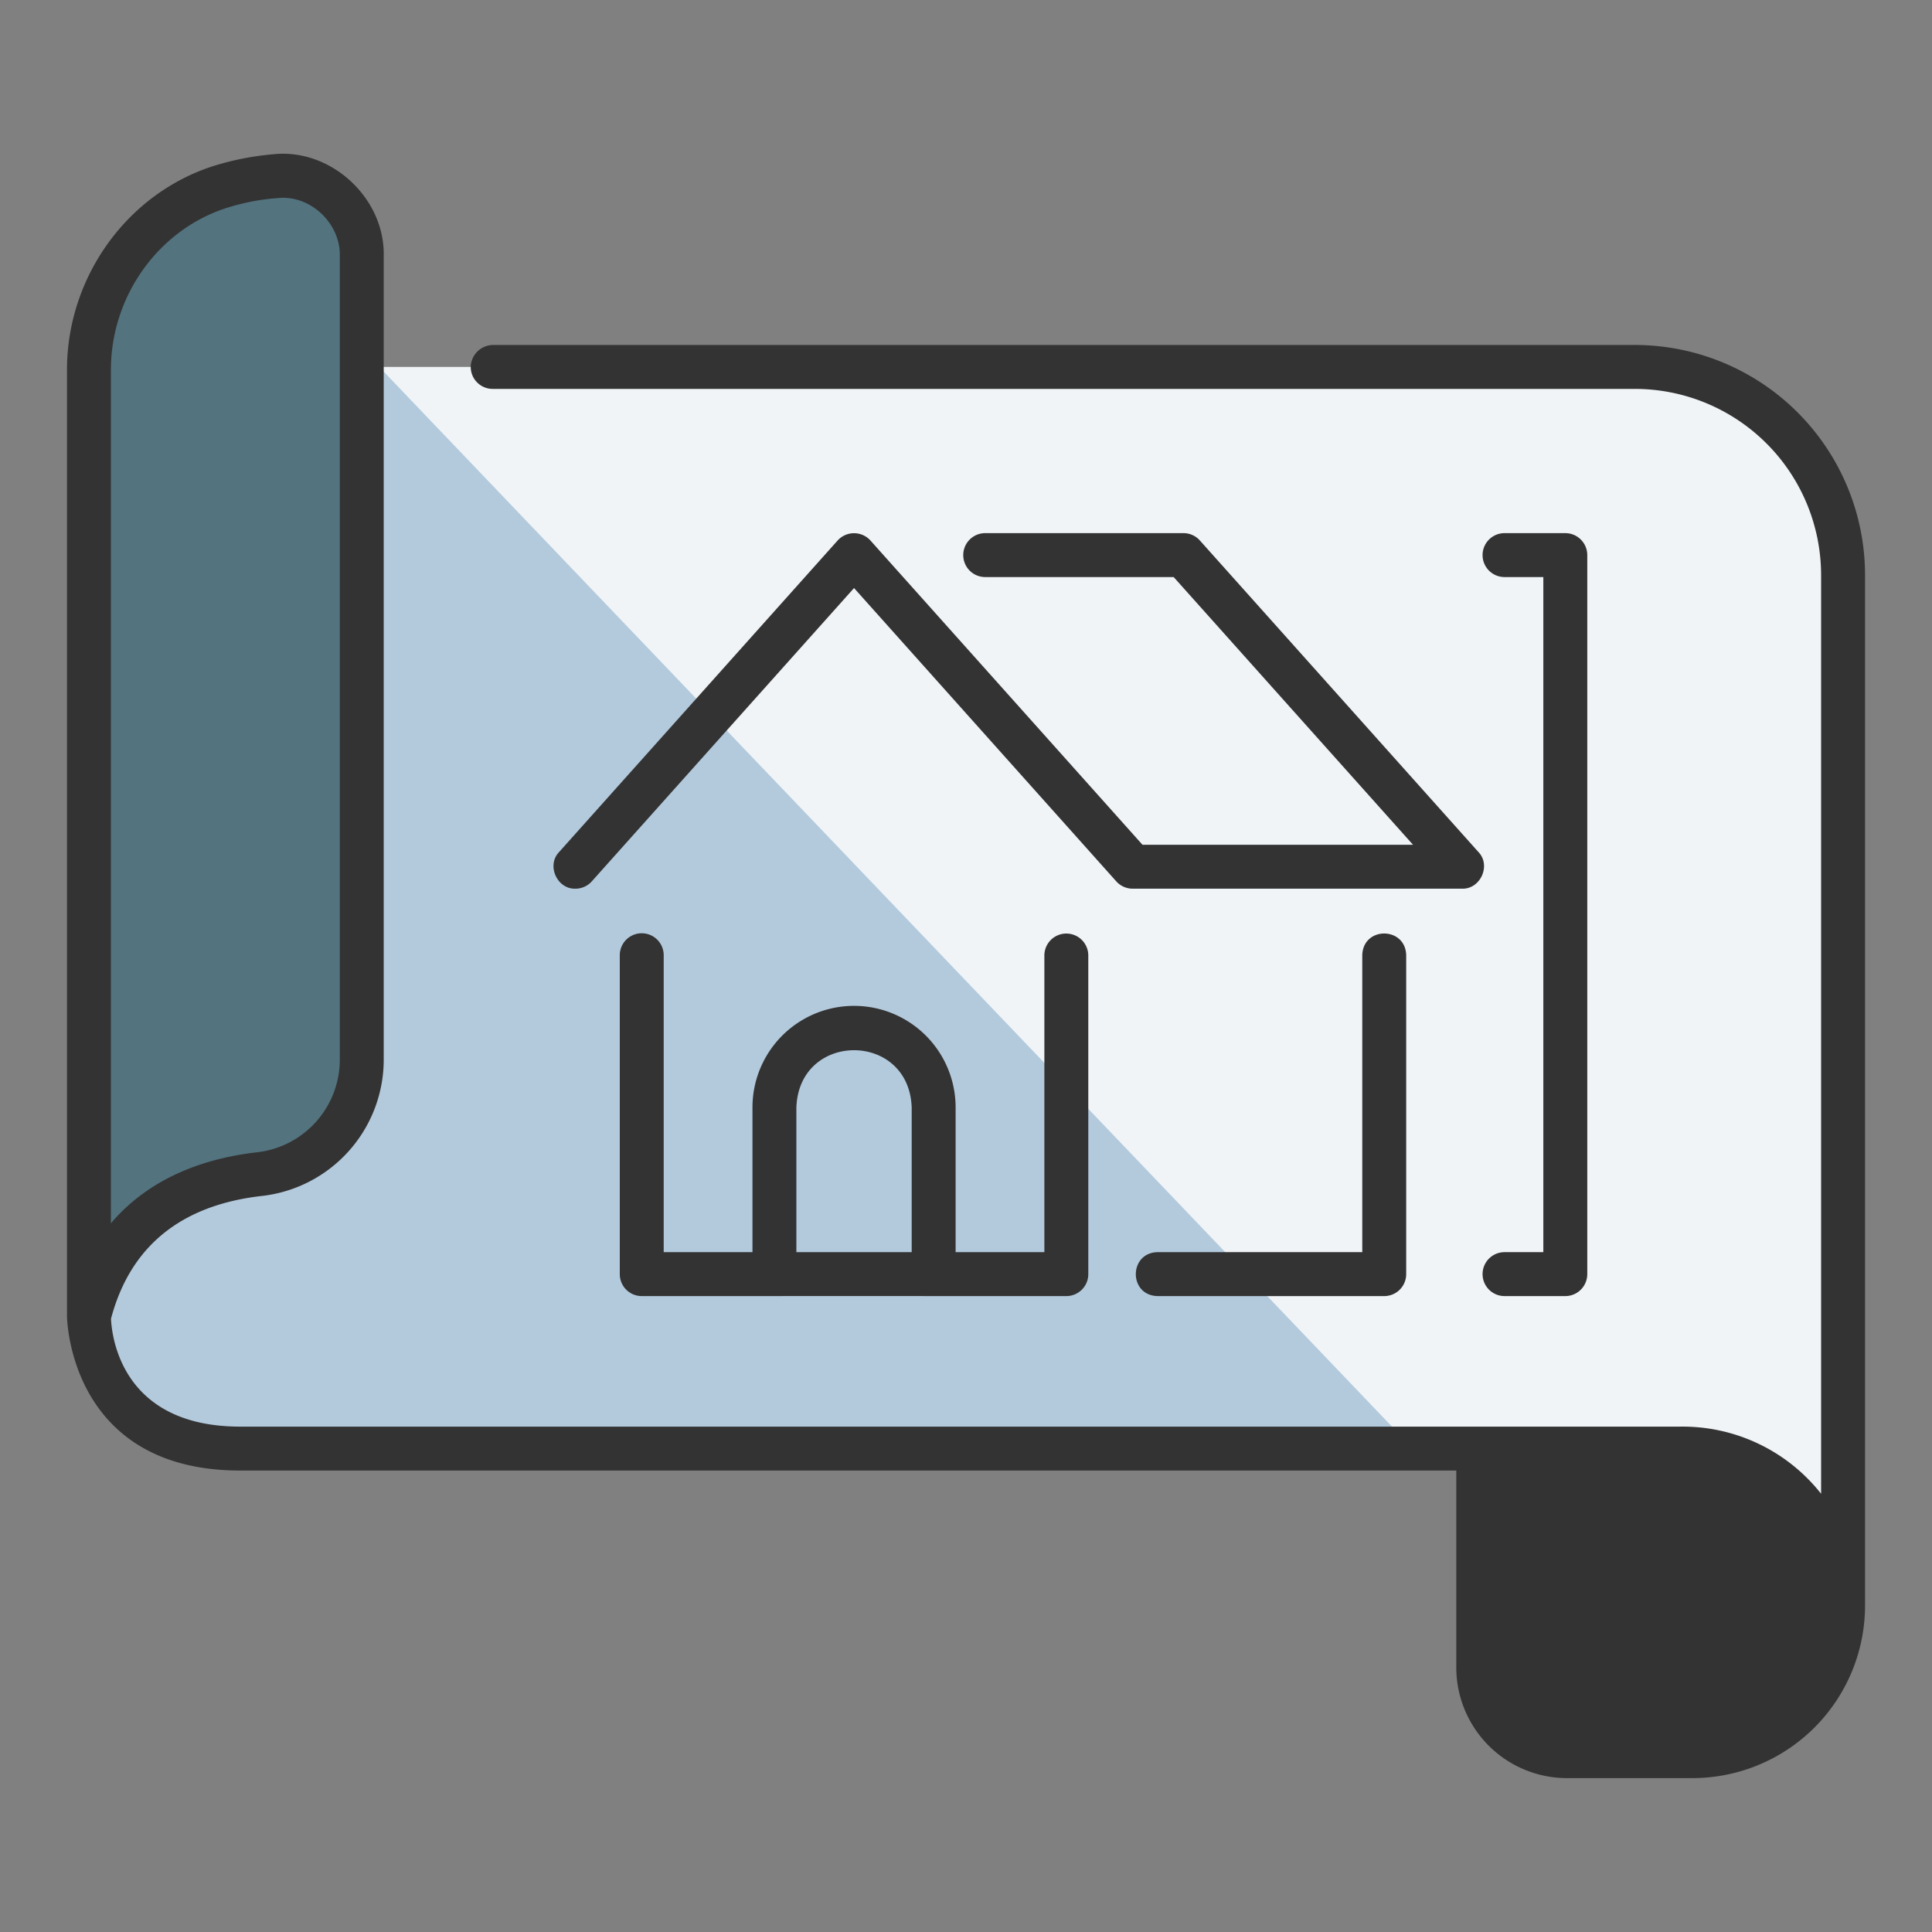
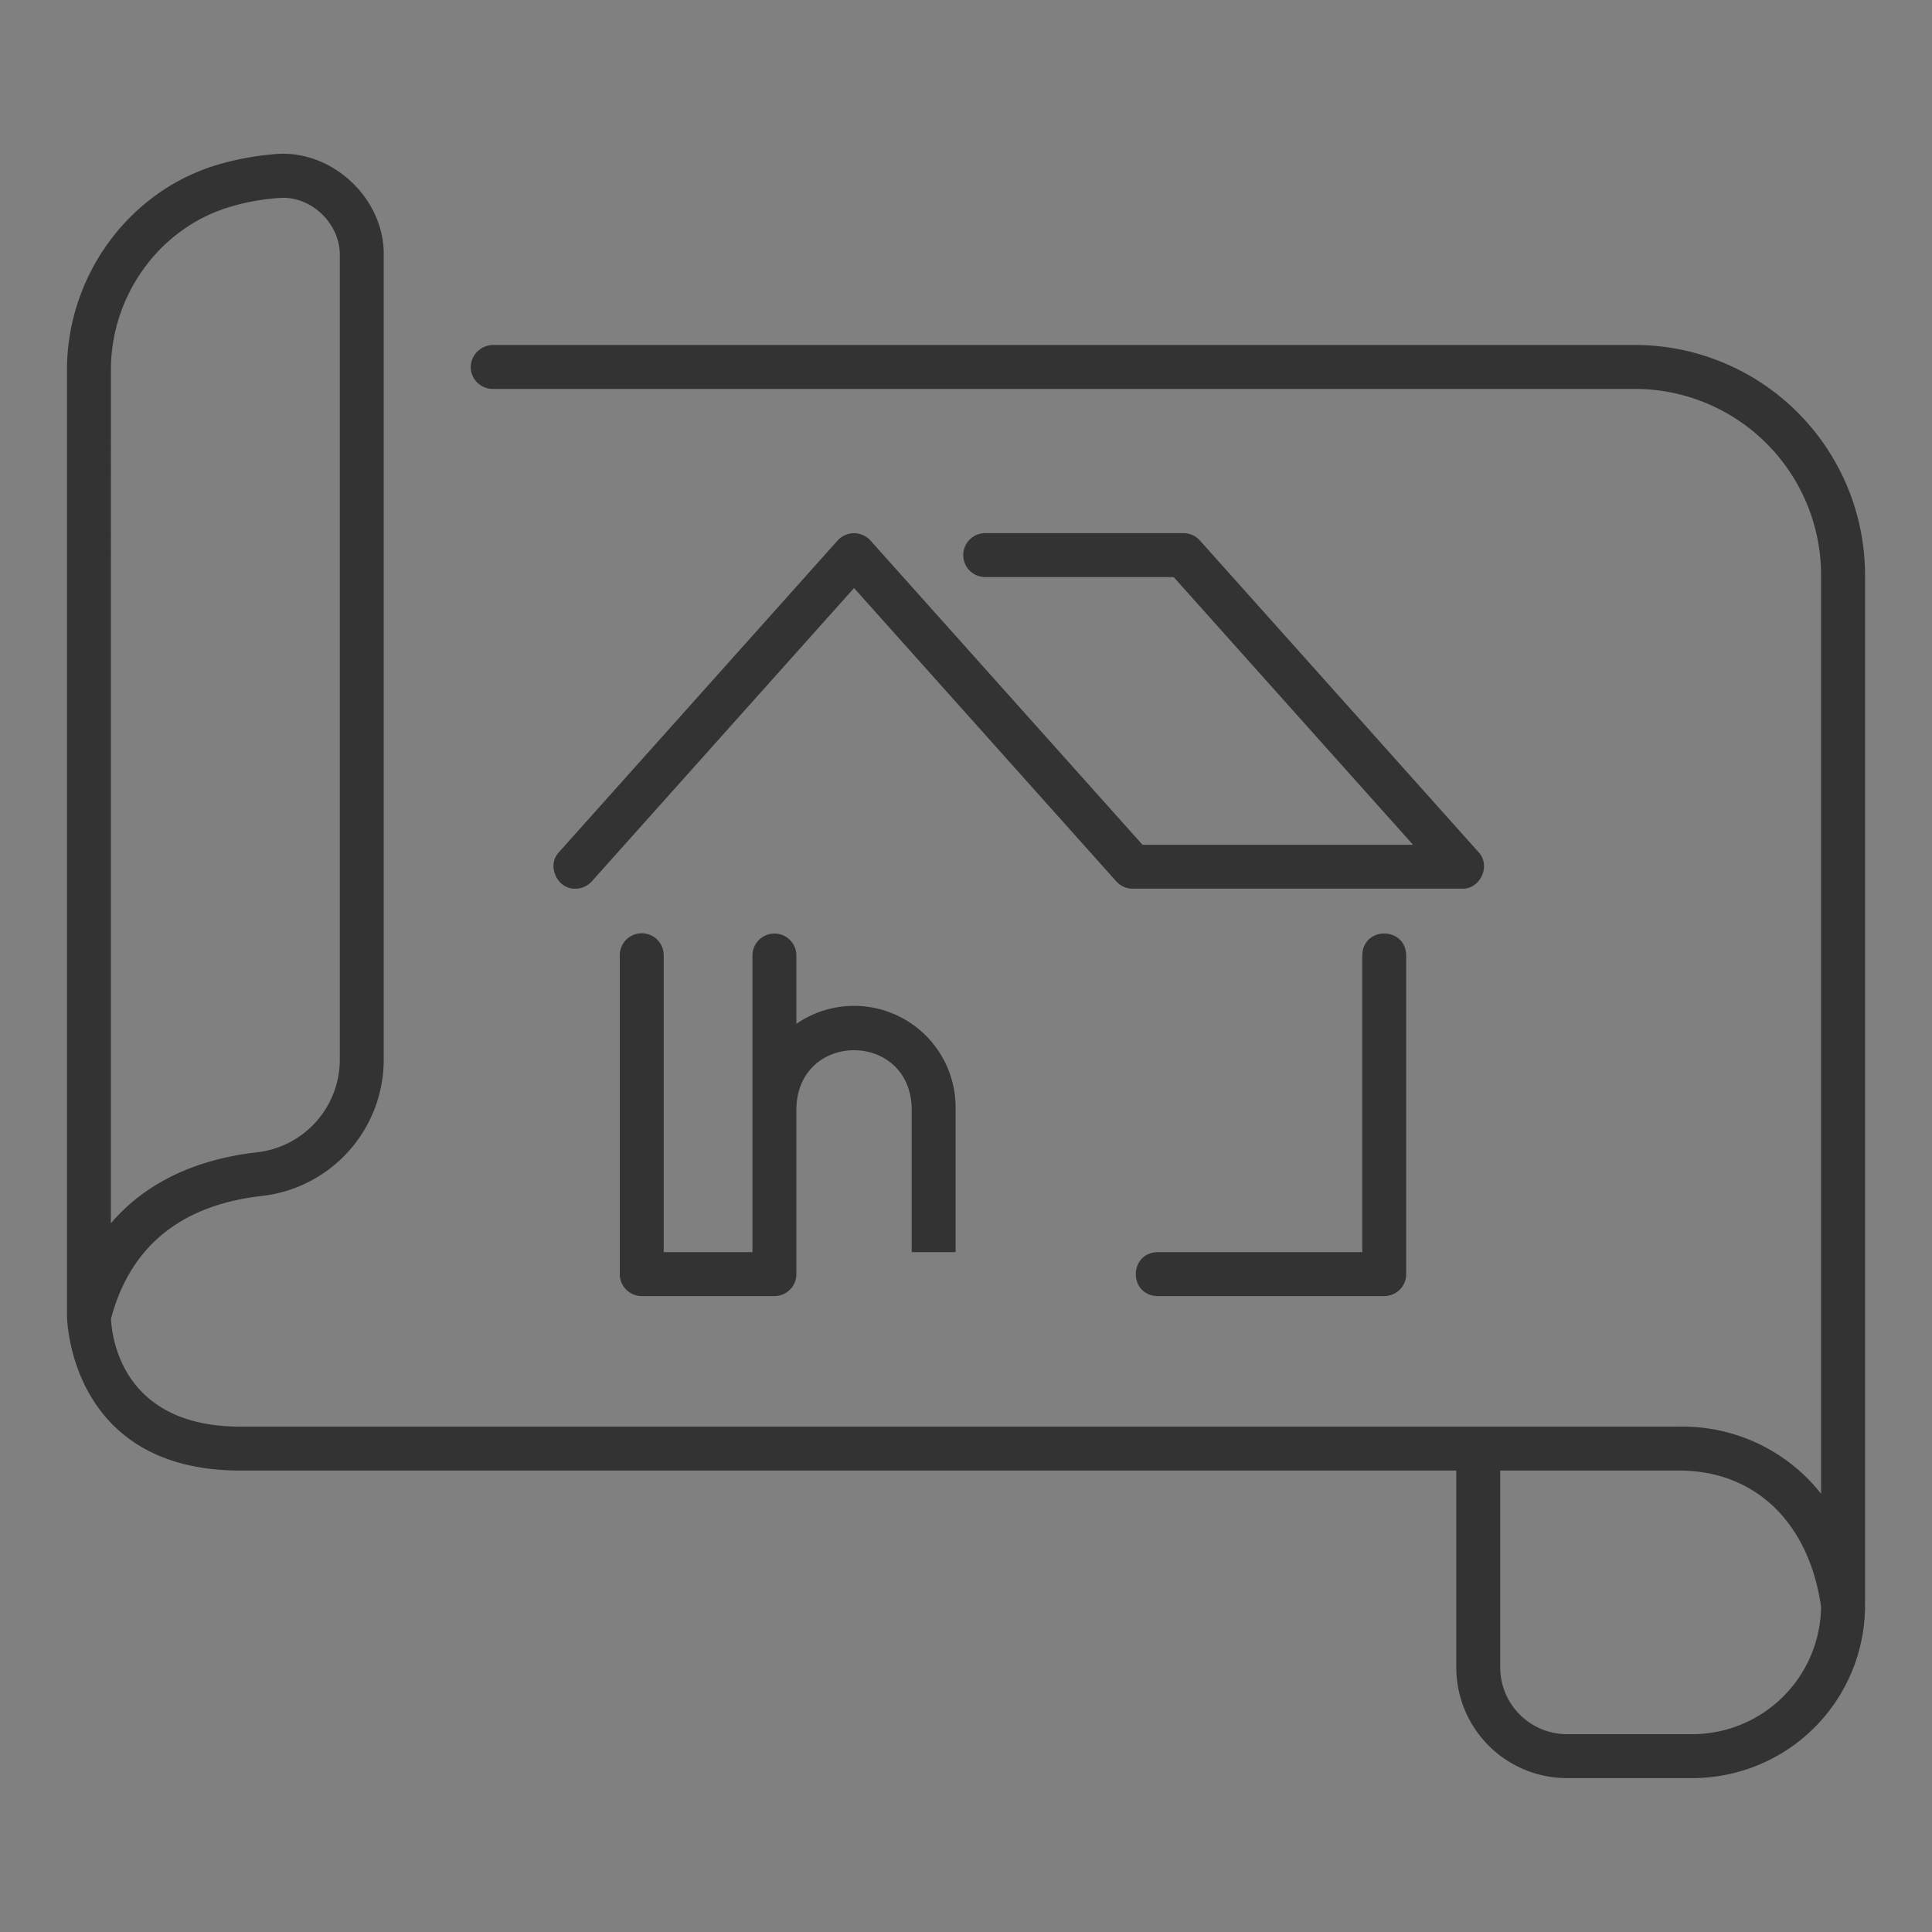
<svg xmlns="http://www.w3.org/2000/svg" id="icon" viewBox="0 0 512 512">
  <rect x="0" y="0" width="512" height="512" fill="#808080" stroke="none" />
-   <path d="M488.43,425.458A39.934,39.934,0,0,1,448.5,465.393H415.28a23.53,23.53,0,0,1-23.53-23.53V365.7l92.137,23.164Z" style="fill:#333" />
-   <path d="M23.571,348.766s0,35.124,40.1,35.124H445.228c22.891.692,38.858,14.143,43.2,41.568V152.441a55.2,55.2,0,0,0-55.2-55.2H38.561Z" style="fill:#f0f4f7" />
-   <path d="M374.461,383.89H63.675c-40.1,0-40.1-35.124-40.1-35.124L38.561,97.243H100.5Z" style="fill:#b3cadd" />
-   <path d="M95.873,68.206V279.434A32.012,32.012,0,0,1,67.91,311.255c-17.361,2.157-37.608,10.7-44.339,37.511V98.069a50.9,50.9,0,0,1,37.053-49.2A68.6,68.6,0,0,1,72.5,46.72,21.506,21.506,0,0,1,95.873,68.206Z" style="fill:#53737f" />
  <path d="M230.668,143.228a5.859,5.859,0,0,0-8.679,0L148.156,225.81c-3.393,3.545-.5,9.869,4.338,9.7a5.808,5.808,0,0,0,4.341-1.941l69.493-77.729,69.495,77.729a5.829,5.829,0,0,0,4.34,1.941h87.309c4.858.15,7.724-6.163,4.34-9.7l-73.835-82.582a5.821,5.821,0,0,0-4.339-1.941H261.015a5.821,5.821,0,0,0,0,11.641h50.019l63.426,70.941H302.766Z" style="fill:#333" />
-   <path d="M170.068,247.325a5.82,5.82,0,0,0-5.82,5.82v84.51a5.82,5.82,0,0,0,5.82,5.82h35.163c19.184-.047,58.326.034,77.359,0a5.82,5.82,0,0,0,5.82-5.82v-84.51a5.821,5.821,0,0,0-11.641,0v78.689H253.247V293.483a26.918,26.918,0,1,0-53.836,0v38.351H175.888V253.145A5.82,5.82,0,0,0,170.068,247.325Zm40.983,46.158c.72-20.222,29.841-20.213,30.555,0v38.35H211.051Z" style="fill:#333" />
+   <path d="M170.068,247.325a5.82,5.82,0,0,0-5.82,5.82v84.51a5.82,5.82,0,0,0,5.82,5.82h35.163a5.82,5.82,0,0,0,5.82-5.82v-84.51a5.821,5.821,0,0,0-11.641,0v78.689H253.247V293.483a26.918,26.918,0,1,0-53.836,0v38.351H175.888V253.145A5.82,5.82,0,0,0,170.068,247.325Zm40.983,46.158c.72-20.222,29.841-20.213,30.555,0v38.35H211.051Z" style="fill:#333" />
  <path d="M361.015,253.145v78.689H306.76c-7.647.175-7.7,11.449,0,11.641h60.076a5.82,5.82,0,0,0,5.82-5.82v-84.51C372.465,245.5,361.22,245.442,361.015,253.145Z" style="fill:#333" />
-   <path d="M398.641,331.834a5.821,5.821,0,0,0,0,11.641h16.182a5.82,5.82,0,0,0,5.82-5.82V147.108a5.821,5.821,0,0,0-5.82-5.821H398.641a5.821,5.821,0,0,0,0,11.641H409V331.834Z" style="fill:#333" />
  <path d="M63.675,389.71H445.227c20.781.16,34.369,14.708,37.373,36.141A34.15,34.15,0,0,1,448.5,459.573H415.28a17.71,17.71,0,0,1-17.709-17.709v-60.77c-5.132-5.844-11.641-2.283-11.641,2.8v57.974a29.35,29.35,0,0,0,29.35,29.349H448.5a45.755,45.755,0,0,0,45.755-45.754V152.441a61.018,61.018,0,0,0-61.018-61.018H130.814a5.982,5.982,0,0,0-6.062,5.641,5.82,5.82,0,0,0,5.818,6H433.232a49.378,49.378,0,0,1,49.378,49.378V395.862a46.732,46.732,0,0,0-37.383-17.792H63.675c-31.141,0-34.01-23.369-34.261-28.58,5.058-19.125,18.462-30.081,39.878-32.538a36.364,36.364,0,0,0,32.4-35.982V67.839C102.024,52.473,87.661,39.2,72.356,40.89a74.016,74.016,0,0,0-15.281,2.949C33.92,50.978,17.75,73.263,17.75,98.033V348.766C17.75,349.175,18.276,389.71,63.675,389.71ZM29.39,98.033c0-19.711,12.8-37.422,31.115-43.07a58.675,58.675,0,0,1,14.255-2.54c8.2-.161,15.491,7.188,15.292,15.416V280.97a24.726,24.726,0,0,1-22.088,24.417c-12.69,1.456-27.809,6.131-38.575,18.8Z" style="fill:#333" />
</svg>